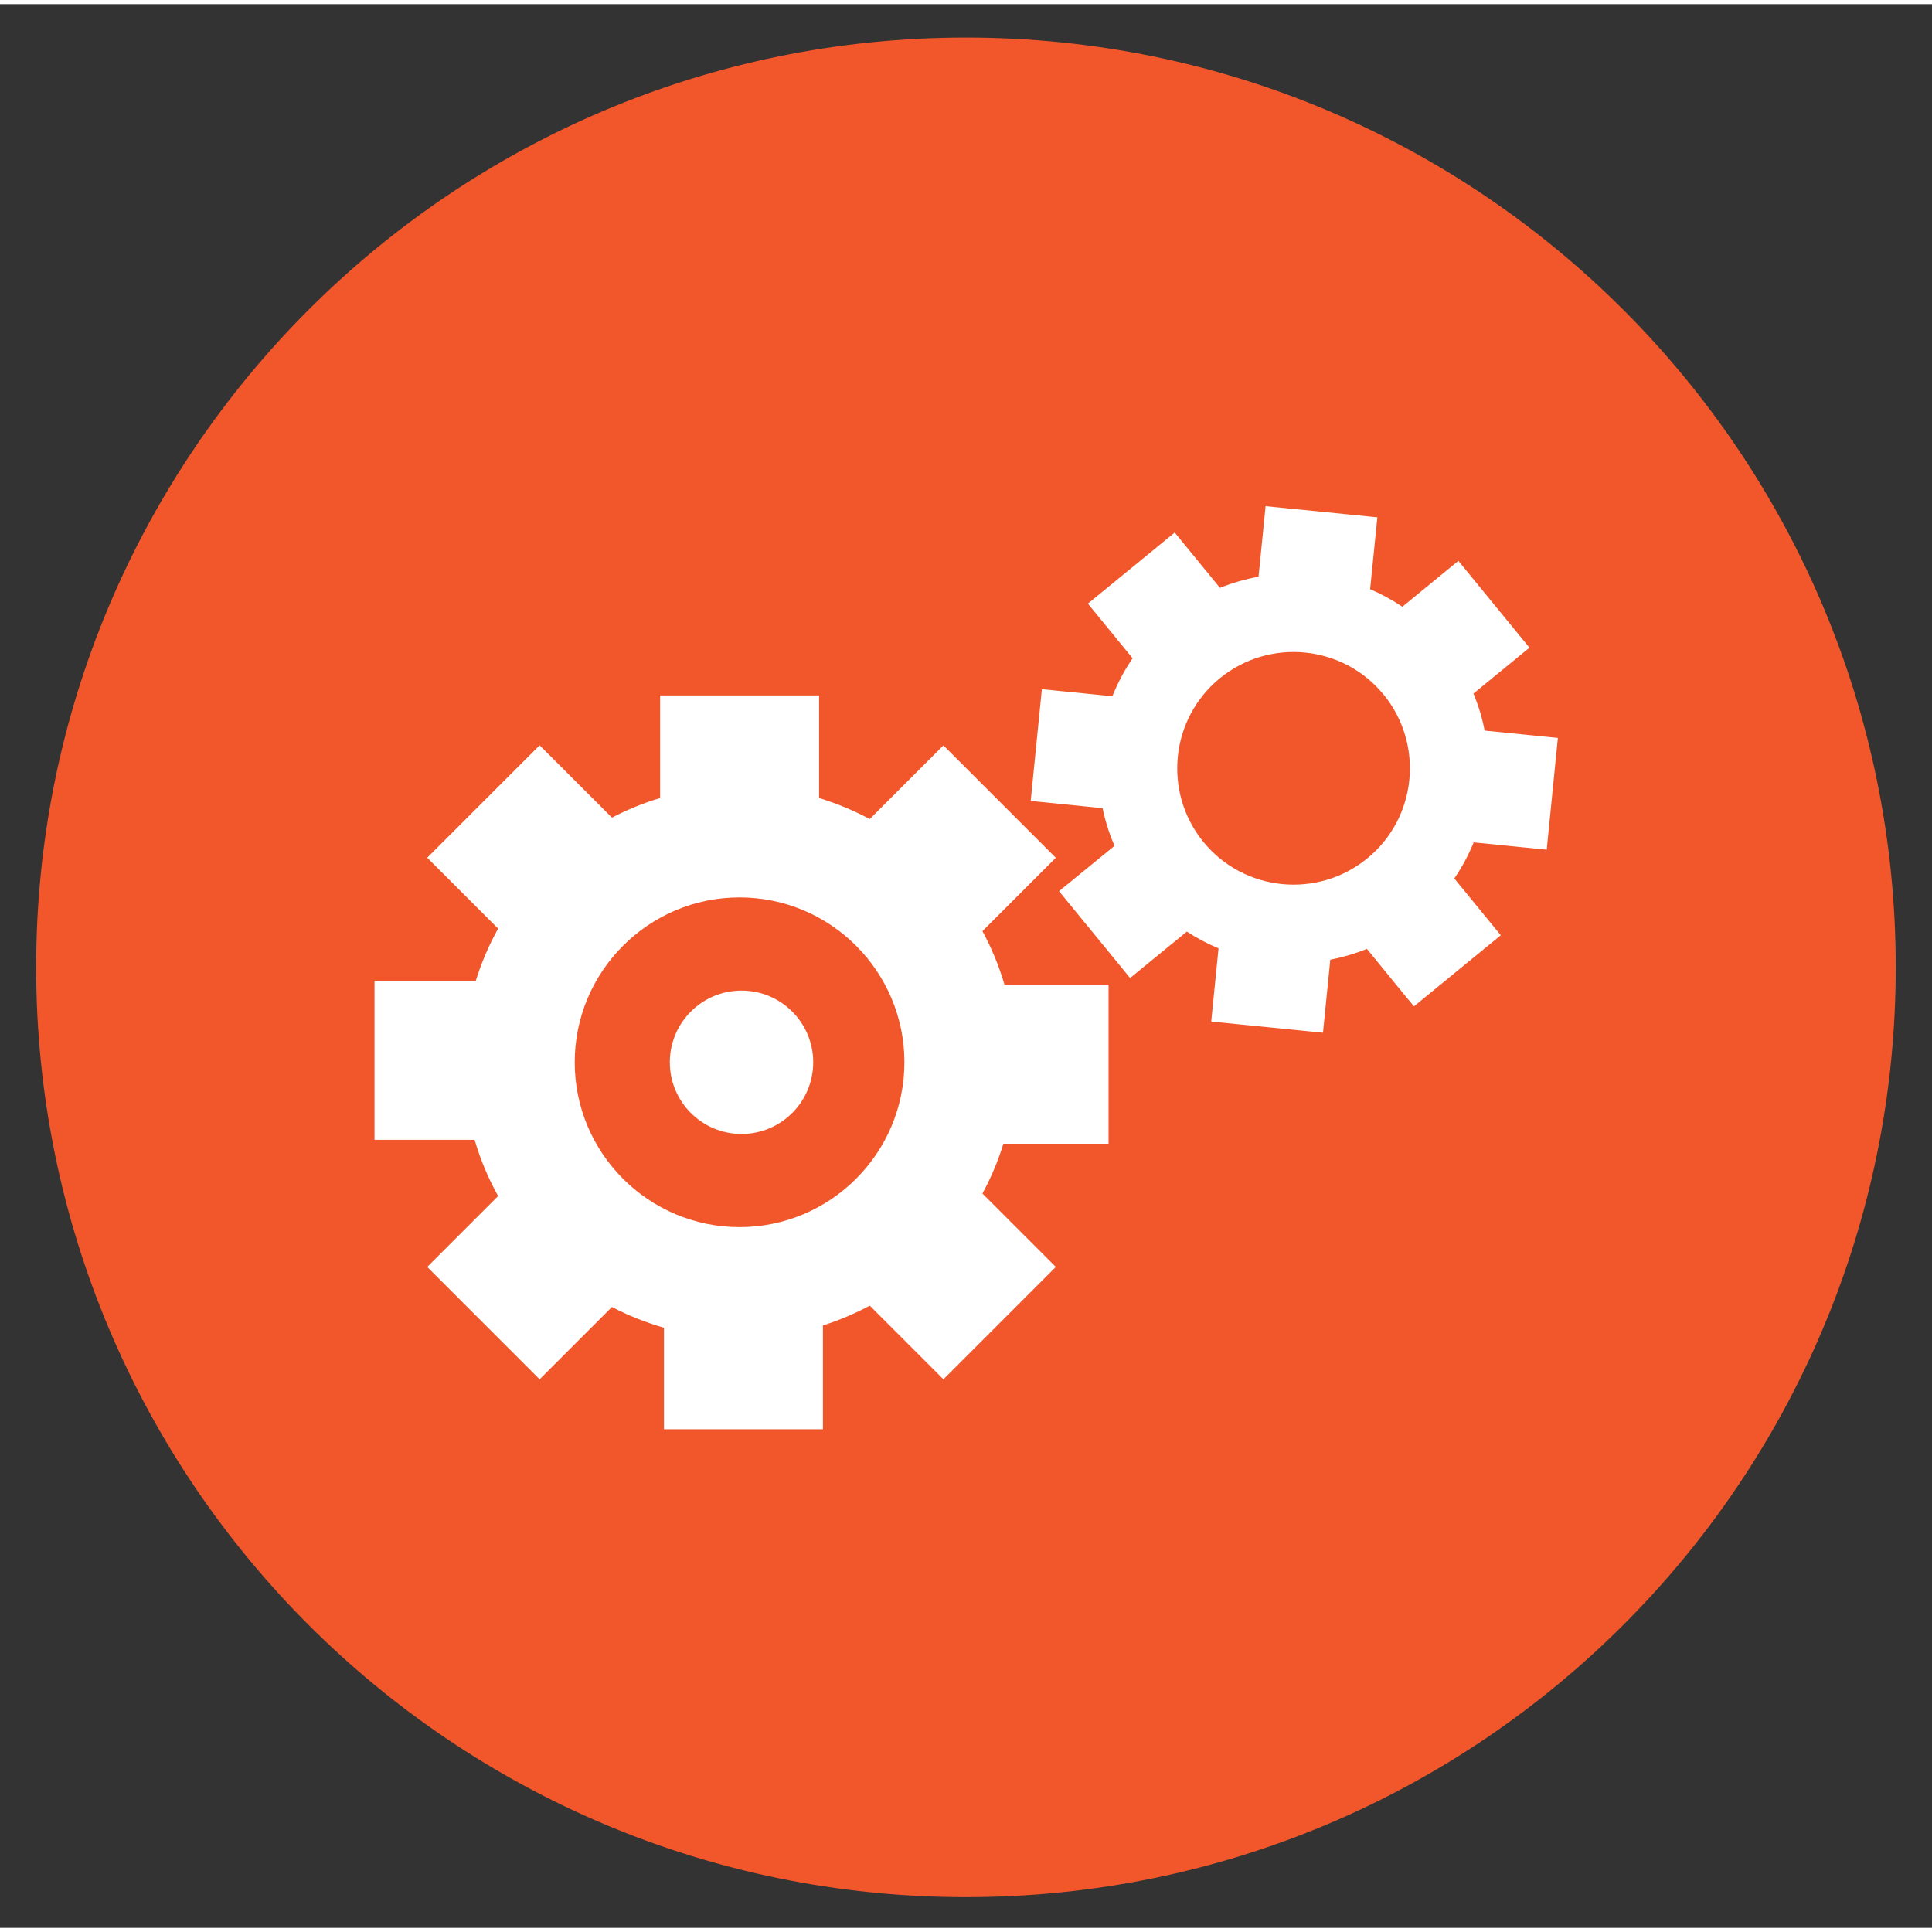
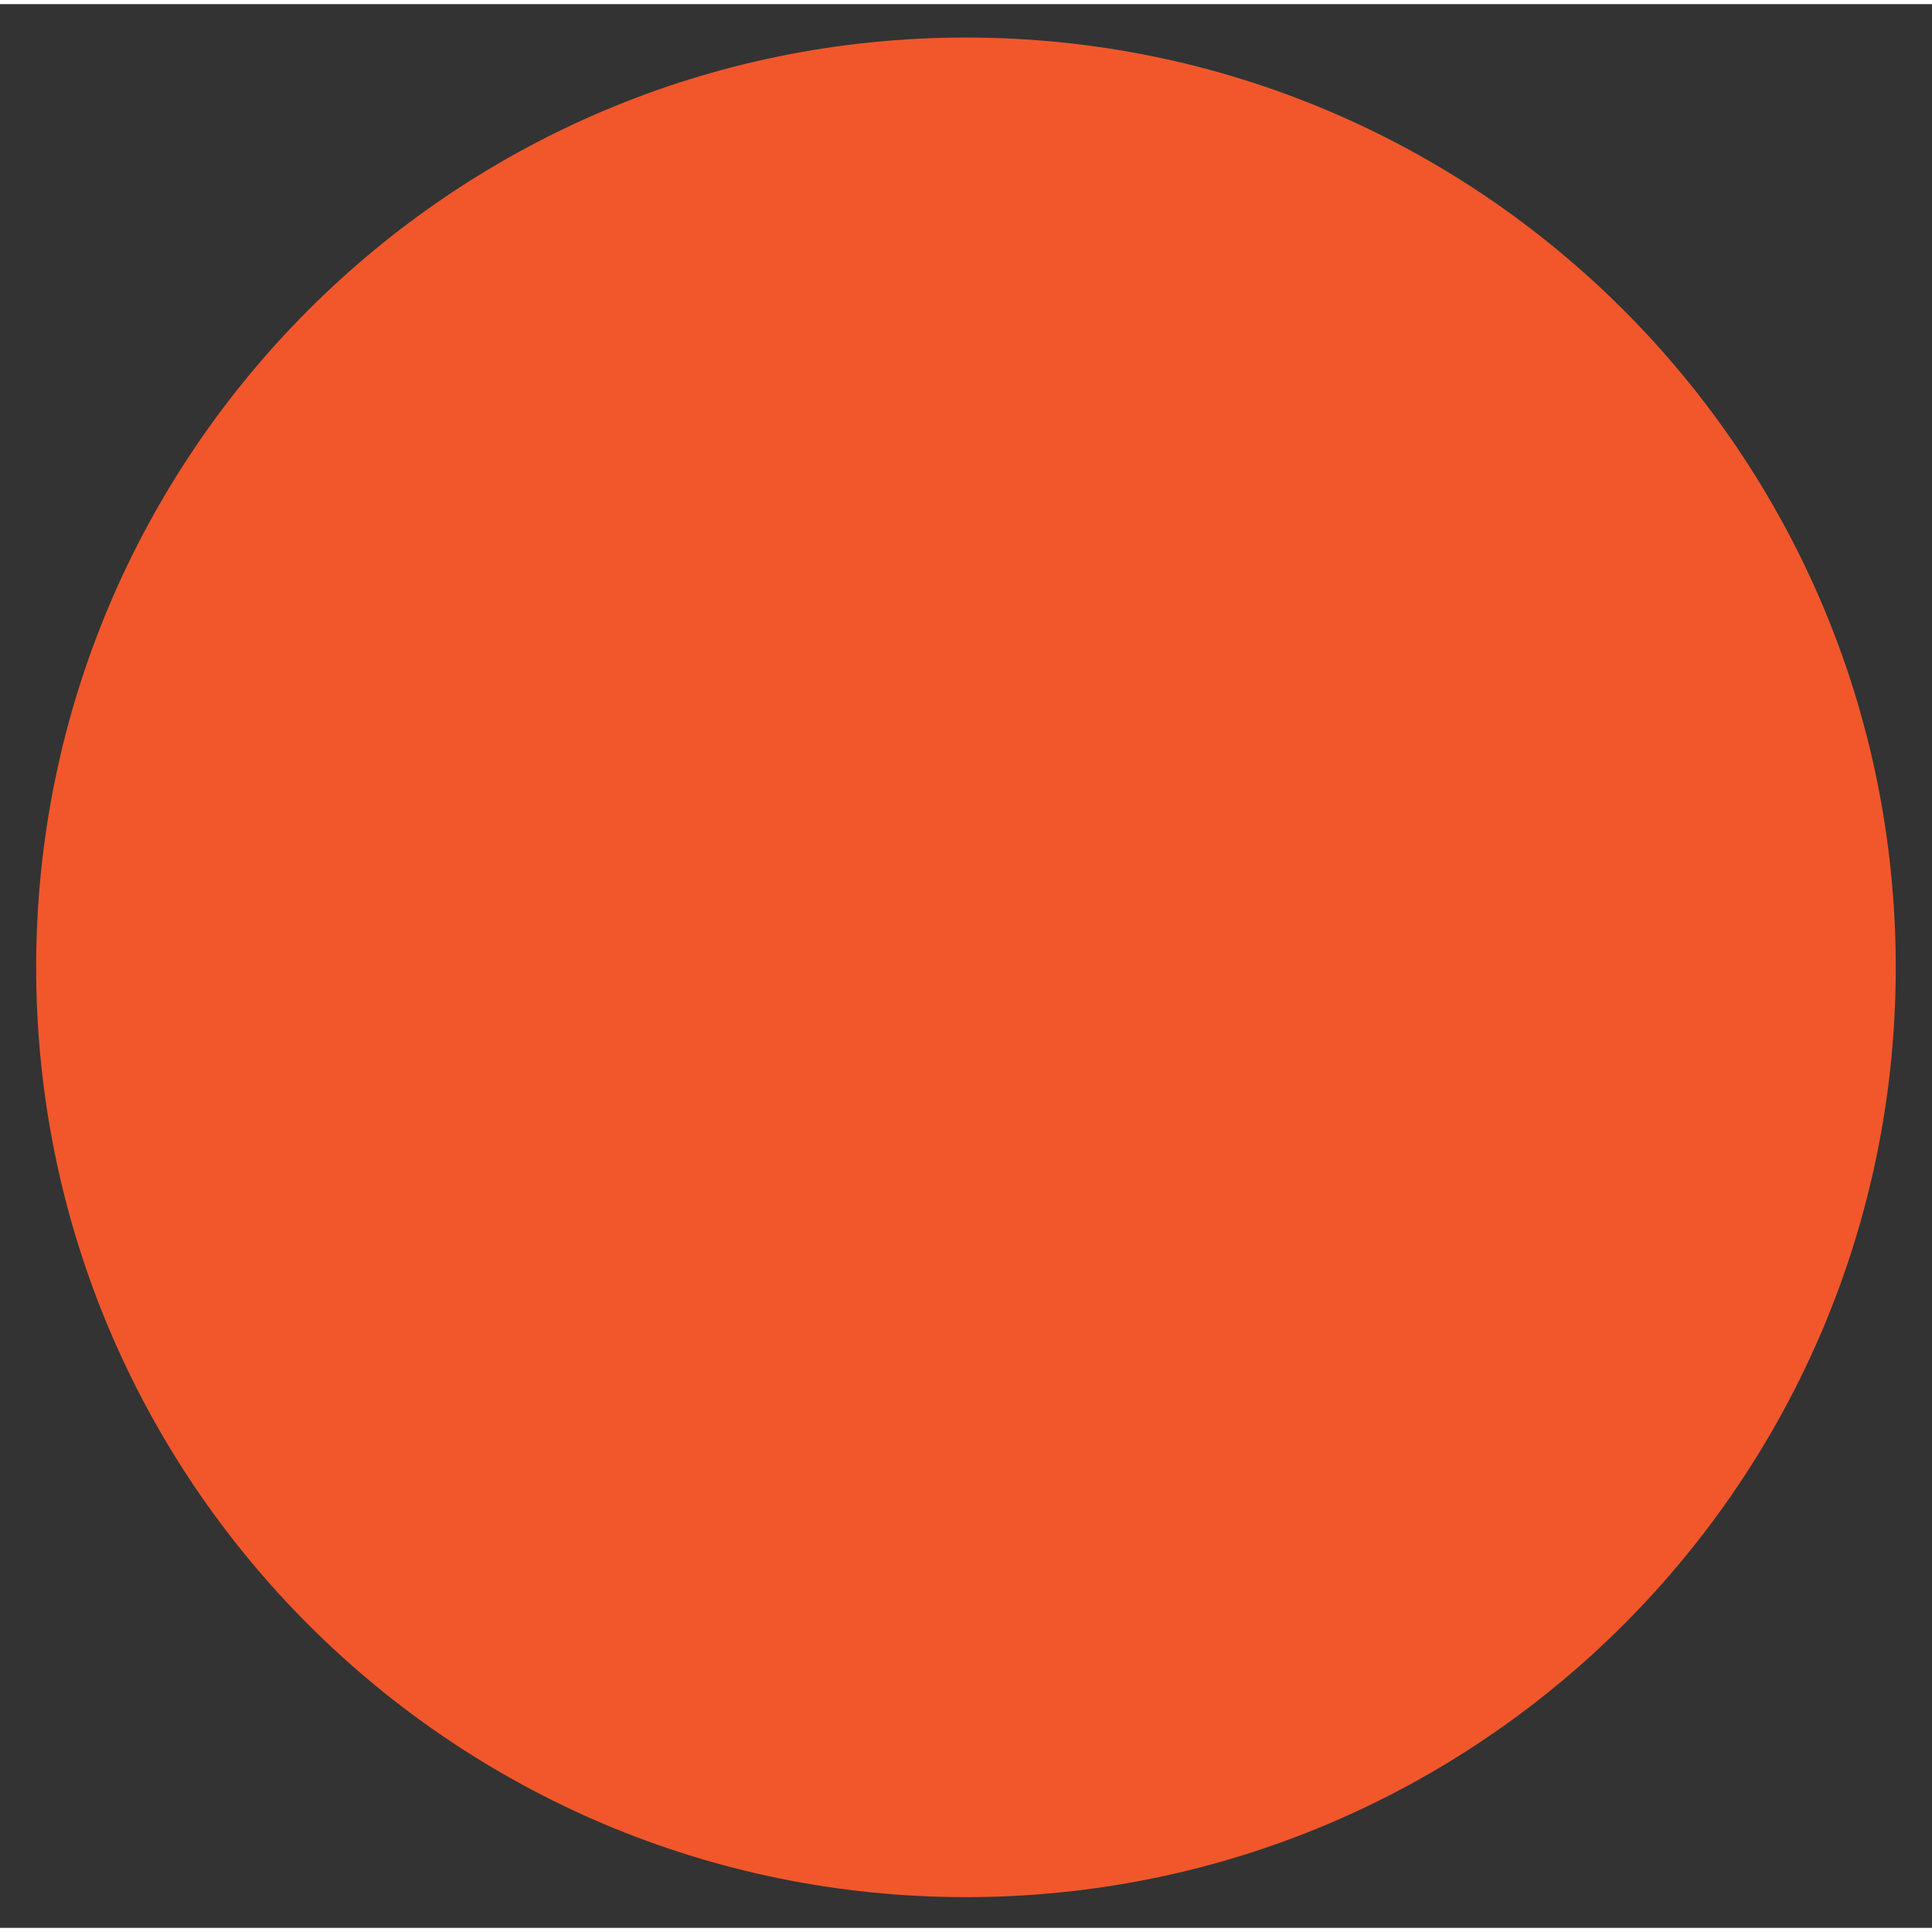
<svg xmlns="http://www.w3.org/2000/svg" width="100px" height="100px" id="Layer_1" data-name="Layer 1" viewBox="0 0 216.93 216">
  <rect x="0" y="0" width="216.93" height="216" fill="#333333" stroke="none" />
  <defs>
    <style> .cls-1 { fill: #fff; } .cls-1, .cls-2 { stroke-width: 0px; } .cls-2 { fill: #f1572b; } </style>
  </defs>
  <path class="cls-2" d="M212.86,108.15c0,57.66-46.74,104.4-104.4,104.4S4.06,165.81,4.06,108.15,50.81,3.75,108.46,3.75s104.4,46.74,104.4,104.4" />
-   <path class="cls-1" d="M123.16,127.96h1.31v-17.85h-11.68c-.61-2.09-1.44-4.11-2.48-6.02l7.32-7.32.92-.92-.92-.92-10.78-10.78-.92-.92-.92.92-7.35,7.35c-1.82-.97-3.73-1.76-5.69-2.36v-11.52h-17.85v11.52c-1.87.56-3.68,1.3-5.41,2.2l-7.2-7.2-.92-.92-.92.92-10.78,10.78-.92.92.92.92,7.04,7.04c-1.04,1.87-1.88,3.84-2.51,5.87h-11.37v17.85h11.24c.64,2.19,1.52,4.3,2.64,6.31l-7.04,7.04-.92.92.92.92,10.78,10.78.92.92.92-.92,7.2-7.2c1.86.97,3.82,1.75,5.84,2.33v11.4h17.85v-11.66c1.81-.57,3.57-1.32,5.26-2.22l7.35,7.35.92.92.92-.92,10.78-10.78.92-.92-.92-.92-7.32-7.32c.97-1.79,1.76-3.66,2.35-5.59h10.5ZM101.55,118.81c0,10.2-8.3,18.51-18.51,18.51s-18.51-8.3-18.51-18.51,8.3-18.51,18.51-18.51,18.51,8.3,18.51,18.51Z" />
-   <path class="cls-1" d="M158.18,111.82l.58.71.71-.58,8.33-6.82.71-.58-.58-.71-4.64-5.67c.87-1.27,1.6-2.62,2.18-4.05l7.28.73.92.09.09-.92,1.07-10.71.09-.92-.92-.09-7.3-.73c-.28-1.43-.7-2.83-1.26-4.16l5.58-4.57.71-.58-.58-.71-6.82-8.33-.58-.71-.71.58-5.58,4.57c-1.14-.77-2.36-1.43-3.62-1.97l.72-7.15.09-.92-.92-.09-10.71-1.07-.92-.09-.09.92-.7,7c-1.49.27-2.94.69-4.33,1.25l-4.5-5.5-.58-.71-.71.58-8.33,6.82-.71.58.58.71,4.44,5.43c-.91,1.33-1.67,2.76-2.27,4.26l-7-.7-.92-.09-.09.92-1.07,10.71-.09.92.92.09,7.15.72c.3,1.45.75,2.87,1.34,4.23l-5.52,4.51-.71.58.58.71,6.82,8.33.58.71.71-.58,5.66-4.63c1.12.73,2.32,1.36,3.56,1.88l-.73,7.3-.09.92.92.09,10.71,1.07.92.09.09-.92.73-7.28c1.41-.27,2.79-.68,4.11-1.21l4.69,5.74h0ZM153.52,95.92c-5.58,4.56-13.83,3.74-18.39-1.84-4.56-5.58-3.74-13.83,1.84-18.39s13.83-3.74,18.39,1.84c4.56,5.58,3.74,13.83-1.84,18.39Z" />
-   <circle class="cls-1" cx="83.26" cy="118.81" r="8.05" />
</svg>